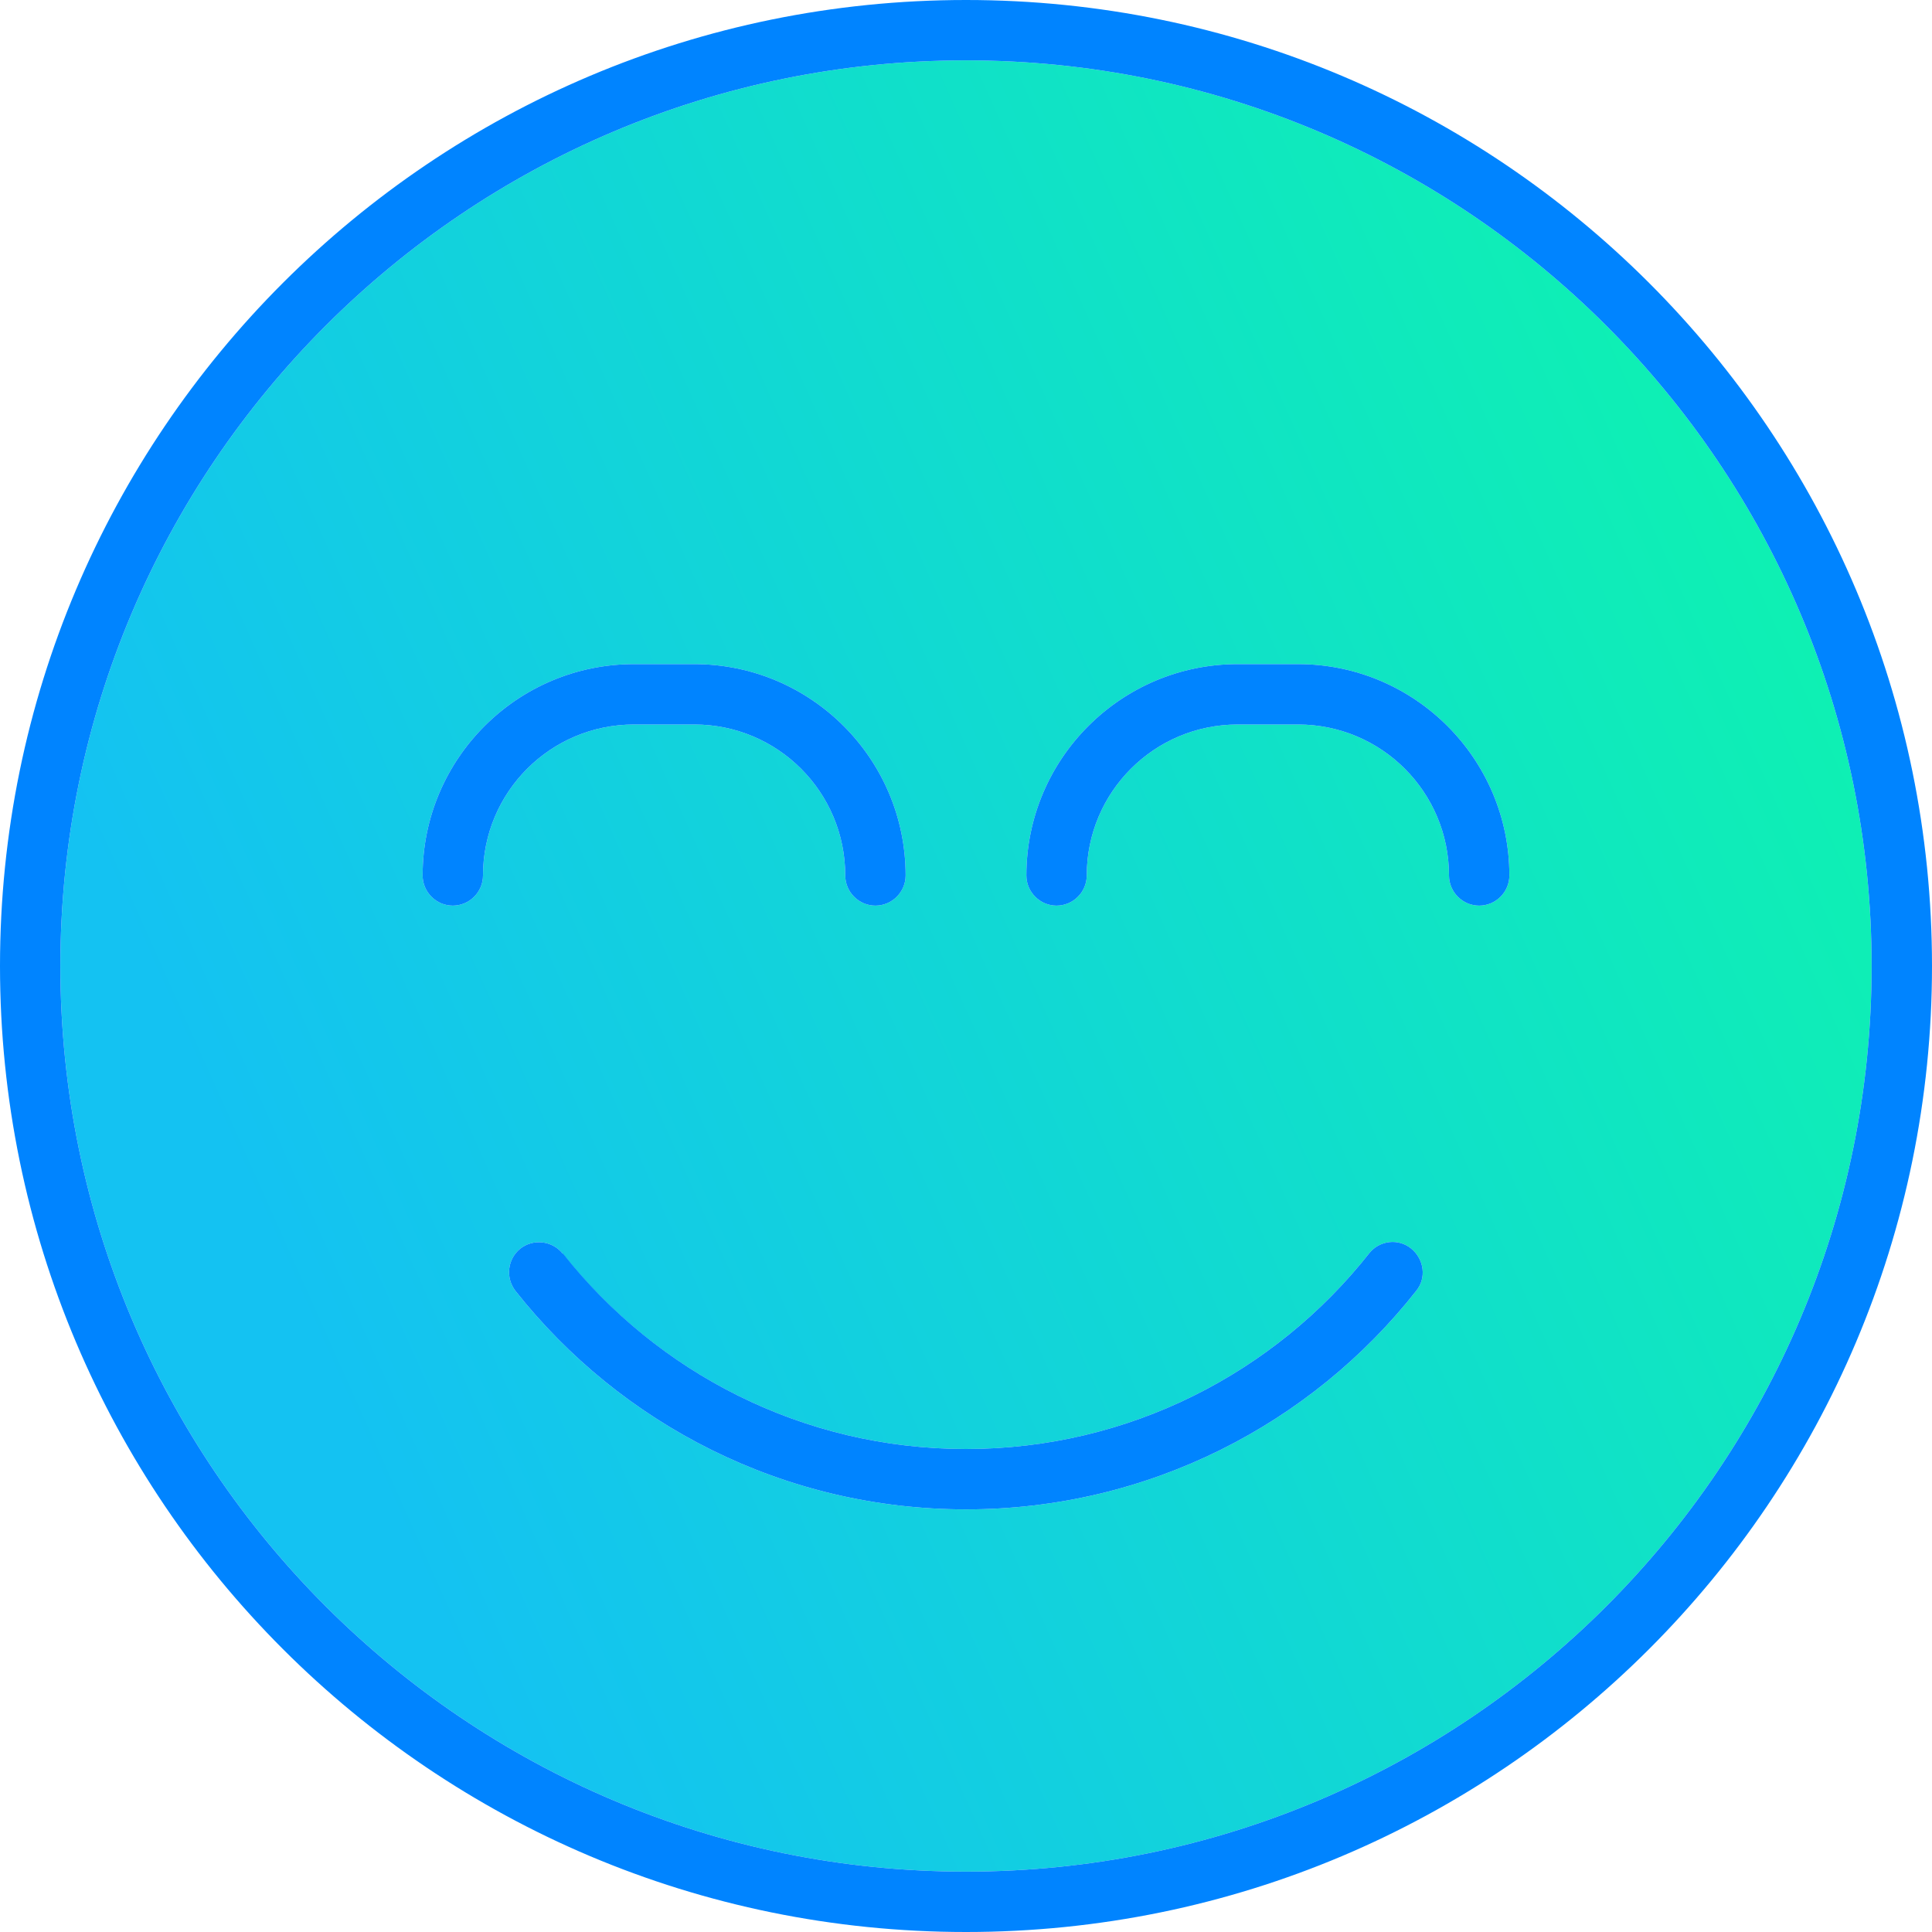
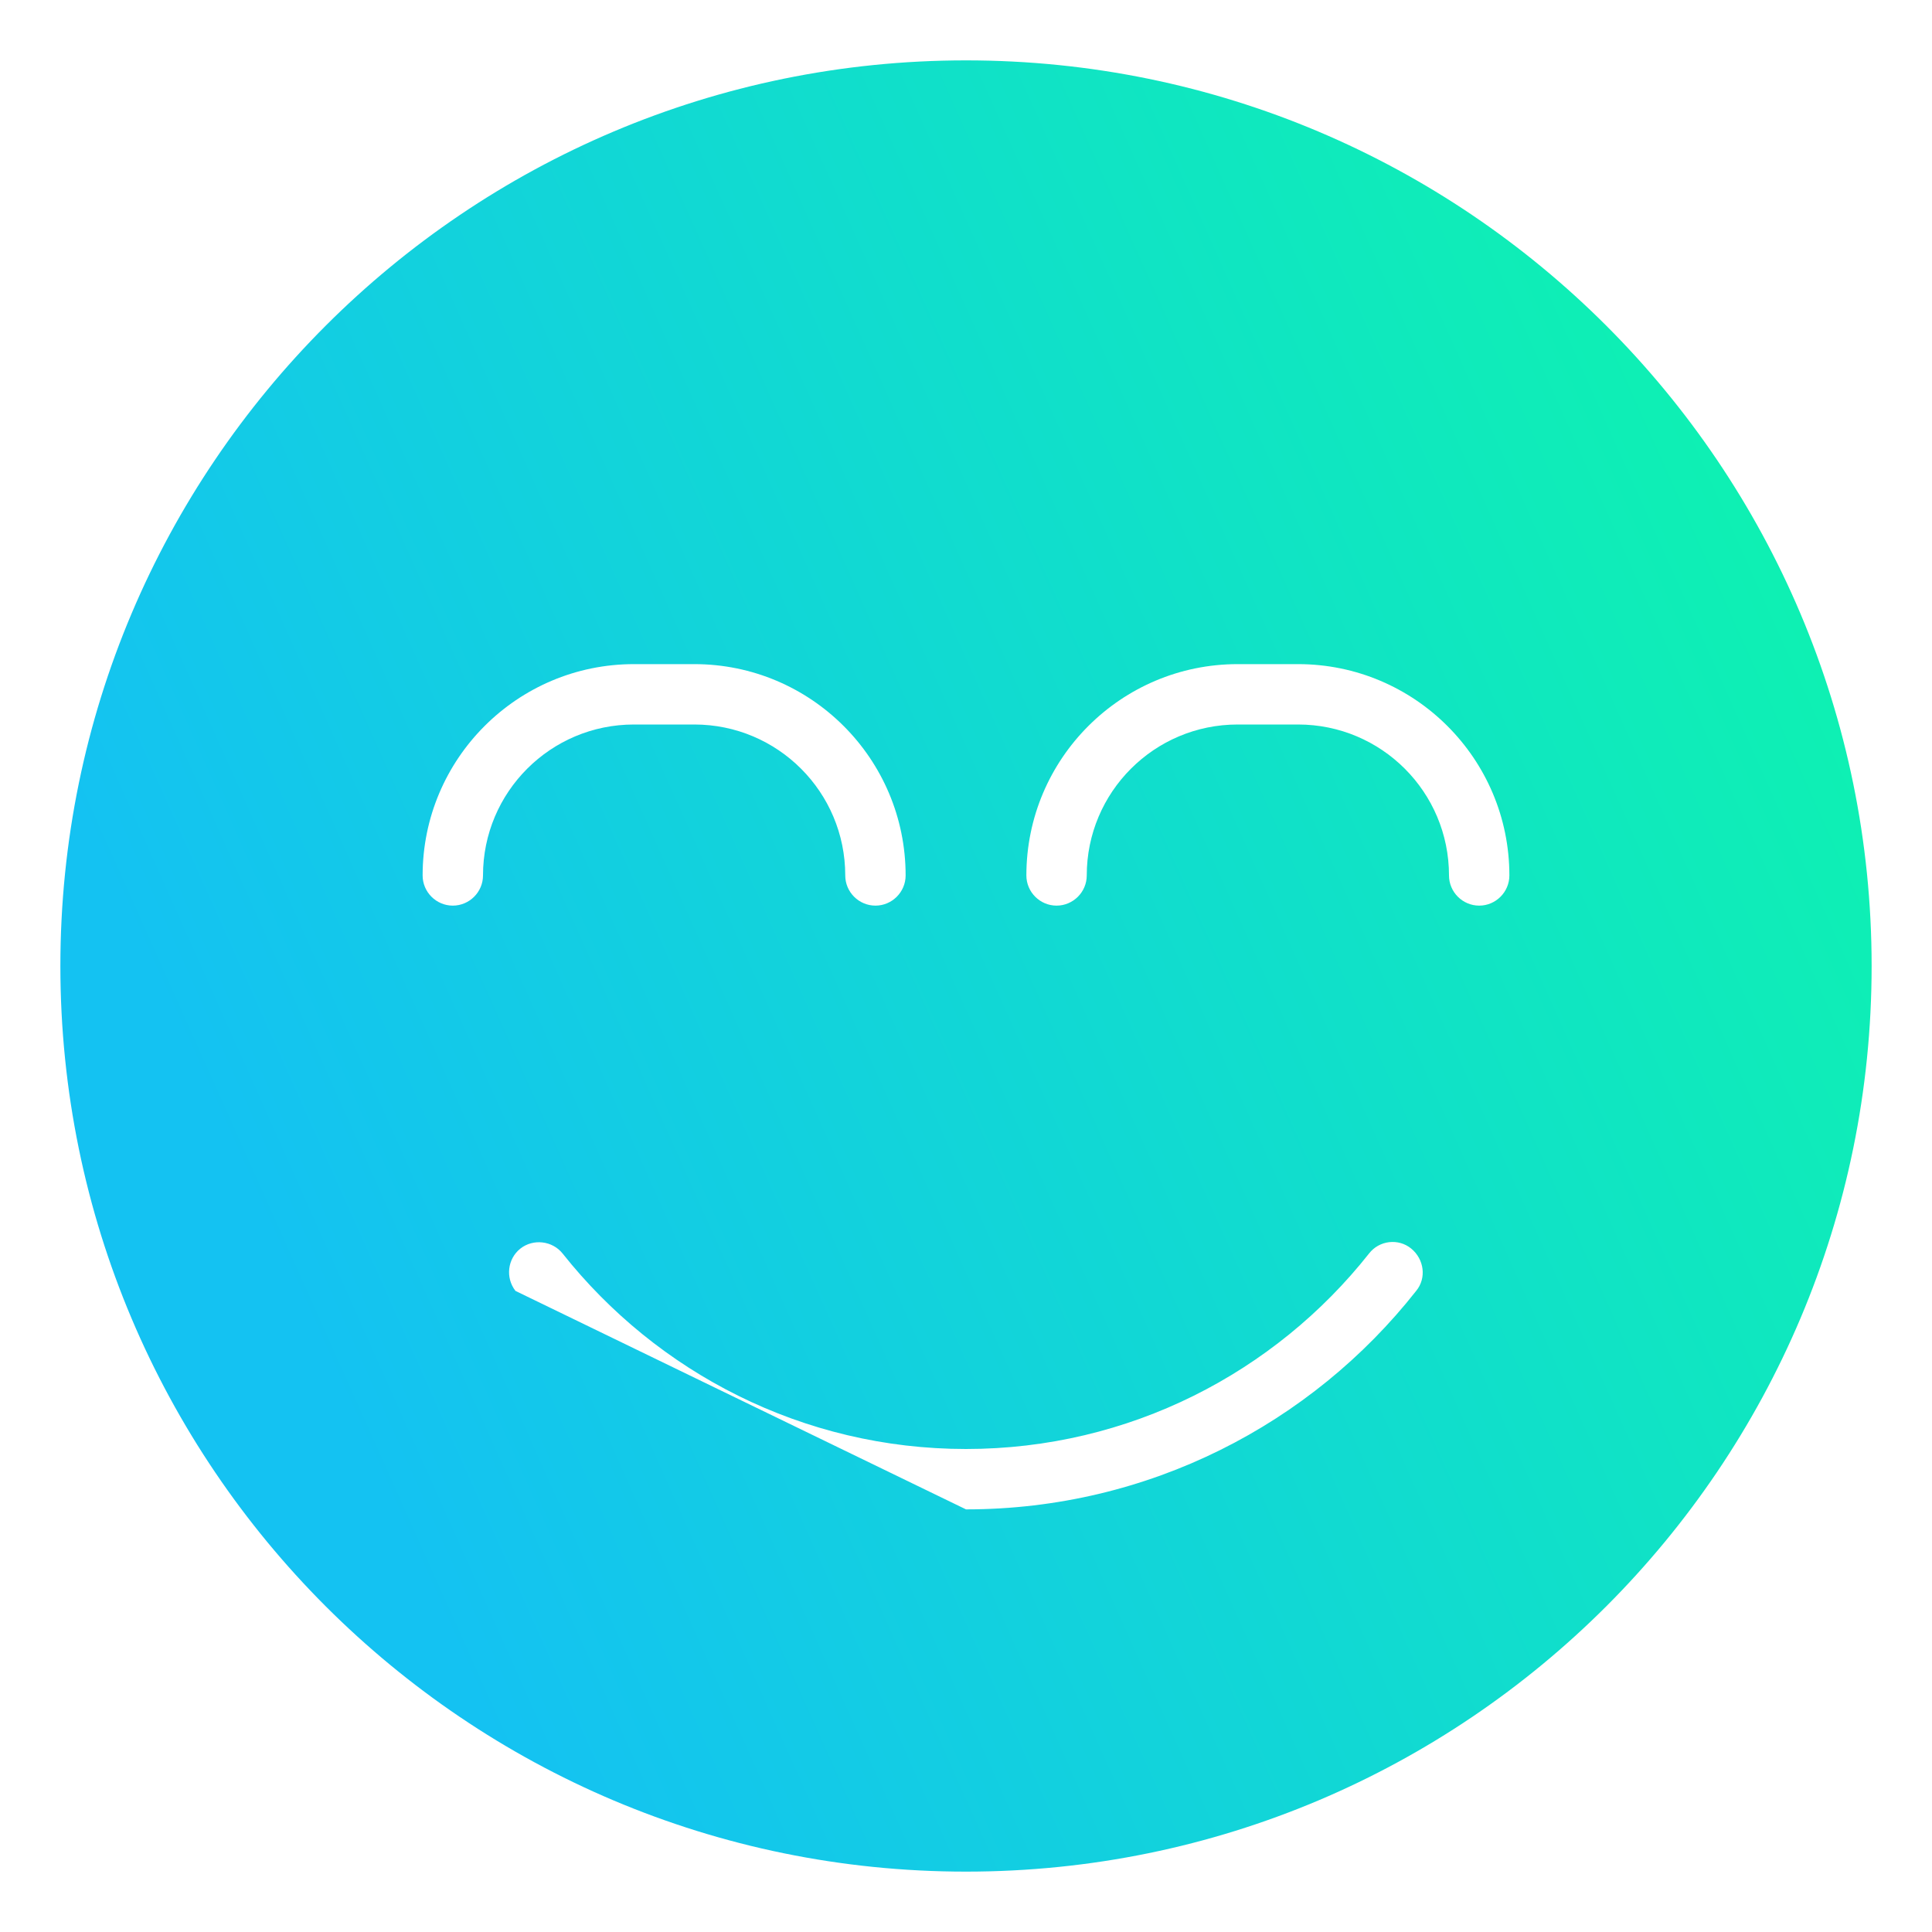
<svg xmlns="http://www.w3.org/2000/svg" width="60" height="60" viewBox="0 0 60 60" fill="none">
-   <path d="M1.875 30C1.875 45.527 14.473 58.125 30 58.125C45.527 58.125 58.125 45.527 58.125 30C58.125 14.473 45.527 1.875 30 1.875C14.473 1.875 1.875 14.473 1.875 30ZM13.125 27.188C13.125 23.566 16.066 20.625 19.688 20.625H21.562C25.184 20.625 28.125 23.566 28.125 27.188C28.125 27.703 27.703 28.125 27.188 28.125C26.672 28.125 26.25 27.703 26.25 27.188C26.25 24.598 24.152 22.5 21.562 22.5H19.688C17.098 22.5 15 24.598 15 27.188C15 27.703 14.578 28.125 14.062 28.125C13.547 28.125 13.125 27.703 13.125 27.188ZM16.008 40.09C15.691 39.68 15.762 39.094 16.16 38.777C16.559 38.461 17.156 38.531 17.473 38.93C20.402 42.621 24.926 45 30 45C35.074 45 39.598 42.621 42.516 38.93C42.832 38.52 43.43 38.449 43.828 38.777C44.227 39.105 44.309 39.691 43.98 40.09C40.734 44.215 35.672 46.875 30 46.875C24.328 46.875 19.266 44.215 16.008 40.09ZM31.875 27.188C31.875 23.566 34.816 20.625 38.438 20.625H40.312C43.934 20.625 46.875 23.566 46.875 27.188C46.875 27.703 46.453 28.125 45.938 28.125C45.422 28.125 45 27.703 45 27.188C45 24.598 42.902 22.5 40.312 22.5H38.438C35.848 22.5 33.75 24.598 33.75 27.188C33.75 27.703 33.328 28.125 32.812 28.125C32.297 28.125 31.875 27.703 31.875 27.188Z" fill="url(#paint0_linear_874_2559)" />
-   <path d="M58.125 30C58.125 14.473 45.527 1.875 30 1.875C14.473 1.875 1.875 14.473 1.875 30C1.875 45.527 14.473 58.125 30 58.125C45.527 58.125 58.125 45.527 58.125 30ZM0 30C0 13.43 13.43 0 30 0C46.57 0 60 13.43 60 30C60 46.57 46.57 60 30 60C13.43 60 0 46.57 0 30ZM17.484 38.93C20.402 42.621 24.926 45 30 45C35.074 45 39.598 42.621 42.516 38.93C42.832 38.52 43.43 38.449 43.828 38.777C44.227 39.105 44.309 39.691 43.98 40.09C40.734 44.215 35.672 46.875 30 46.875C24.328 46.875 19.266 44.215 16.008 40.09C15.691 39.68 15.762 39.094 16.16 38.777C16.559 38.461 17.156 38.531 17.473 38.93H17.484ZM19.688 22.5C17.098 22.5 15 24.598 15 27.188C15 27.703 14.578 28.125 14.062 28.125C13.547 28.125 13.125 27.703 13.125 27.188C13.125 23.566 16.066 20.625 19.688 20.625H21.562C25.184 20.625 28.125 23.566 28.125 27.188C28.125 27.703 27.703 28.125 27.188 28.125C26.672 28.125 26.25 27.703 26.25 27.188C26.25 24.598 24.152 22.5 21.562 22.5H19.688ZM33.75 27.188C33.75 27.703 33.328 28.125 32.812 28.125C32.297 28.125 31.875 27.703 31.875 27.188C31.875 23.566 34.816 20.625 38.438 20.625H40.312C43.934 20.625 46.875 23.566 46.875 27.188C46.875 27.703 46.453 28.125 45.938 28.125C45.422 28.125 45 27.703 45 27.188C45 24.598 42.902 22.5 40.312 22.5H38.438C35.848 22.5 33.75 24.598 33.75 27.188Z" fill="#0084FF" />
+   <path d="M1.875 30C1.875 45.527 14.473 58.125 30 58.125C45.527 58.125 58.125 45.527 58.125 30C58.125 14.473 45.527 1.875 30 1.875C14.473 1.875 1.875 14.473 1.875 30ZM13.125 27.188C13.125 23.566 16.066 20.625 19.688 20.625H21.562C25.184 20.625 28.125 23.566 28.125 27.188C28.125 27.703 27.703 28.125 27.188 28.125C26.672 28.125 26.25 27.703 26.25 27.188C26.25 24.598 24.152 22.5 21.562 22.5H19.688C17.098 22.5 15 24.598 15 27.188C15 27.703 14.578 28.125 14.062 28.125C13.547 28.125 13.125 27.703 13.125 27.188ZM16.008 40.09C15.691 39.68 15.762 39.094 16.16 38.777C16.559 38.461 17.156 38.531 17.473 38.93C20.402 42.621 24.926 45 30 45C35.074 45 39.598 42.621 42.516 38.93C42.832 38.52 43.43 38.449 43.828 38.777C44.227 39.105 44.309 39.691 43.98 40.09C40.734 44.215 35.672 46.875 30 46.875ZM31.875 27.188C31.875 23.566 34.816 20.625 38.438 20.625H40.312C43.934 20.625 46.875 23.566 46.875 27.188C46.875 27.703 46.453 28.125 45.938 28.125C45.422 28.125 45 27.703 45 27.188C45 24.598 42.902 22.5 40.312 22.5H38.438C35.848 22.5 33.75 24.598 33.75 27.188C33.75 27.703 33.328 28.125 32.812 28.125C32.297 28.125 31.875 27.703 31.875 27.188Z" fill="url(#paint0_linear_874_2559)" />
  <defs>
    <linearGradient id="paint0_linear_874_2559" x1="13.083" y1="49.385" x2="60.818" y2="28.038" gradientUnits="userSpaceOnUse">
      <stop stop-color="#14C2F2" />
      <stop offset="1" stop-color="#0EF1B2" />
    </linearGradient>
  </defs>
</svg>